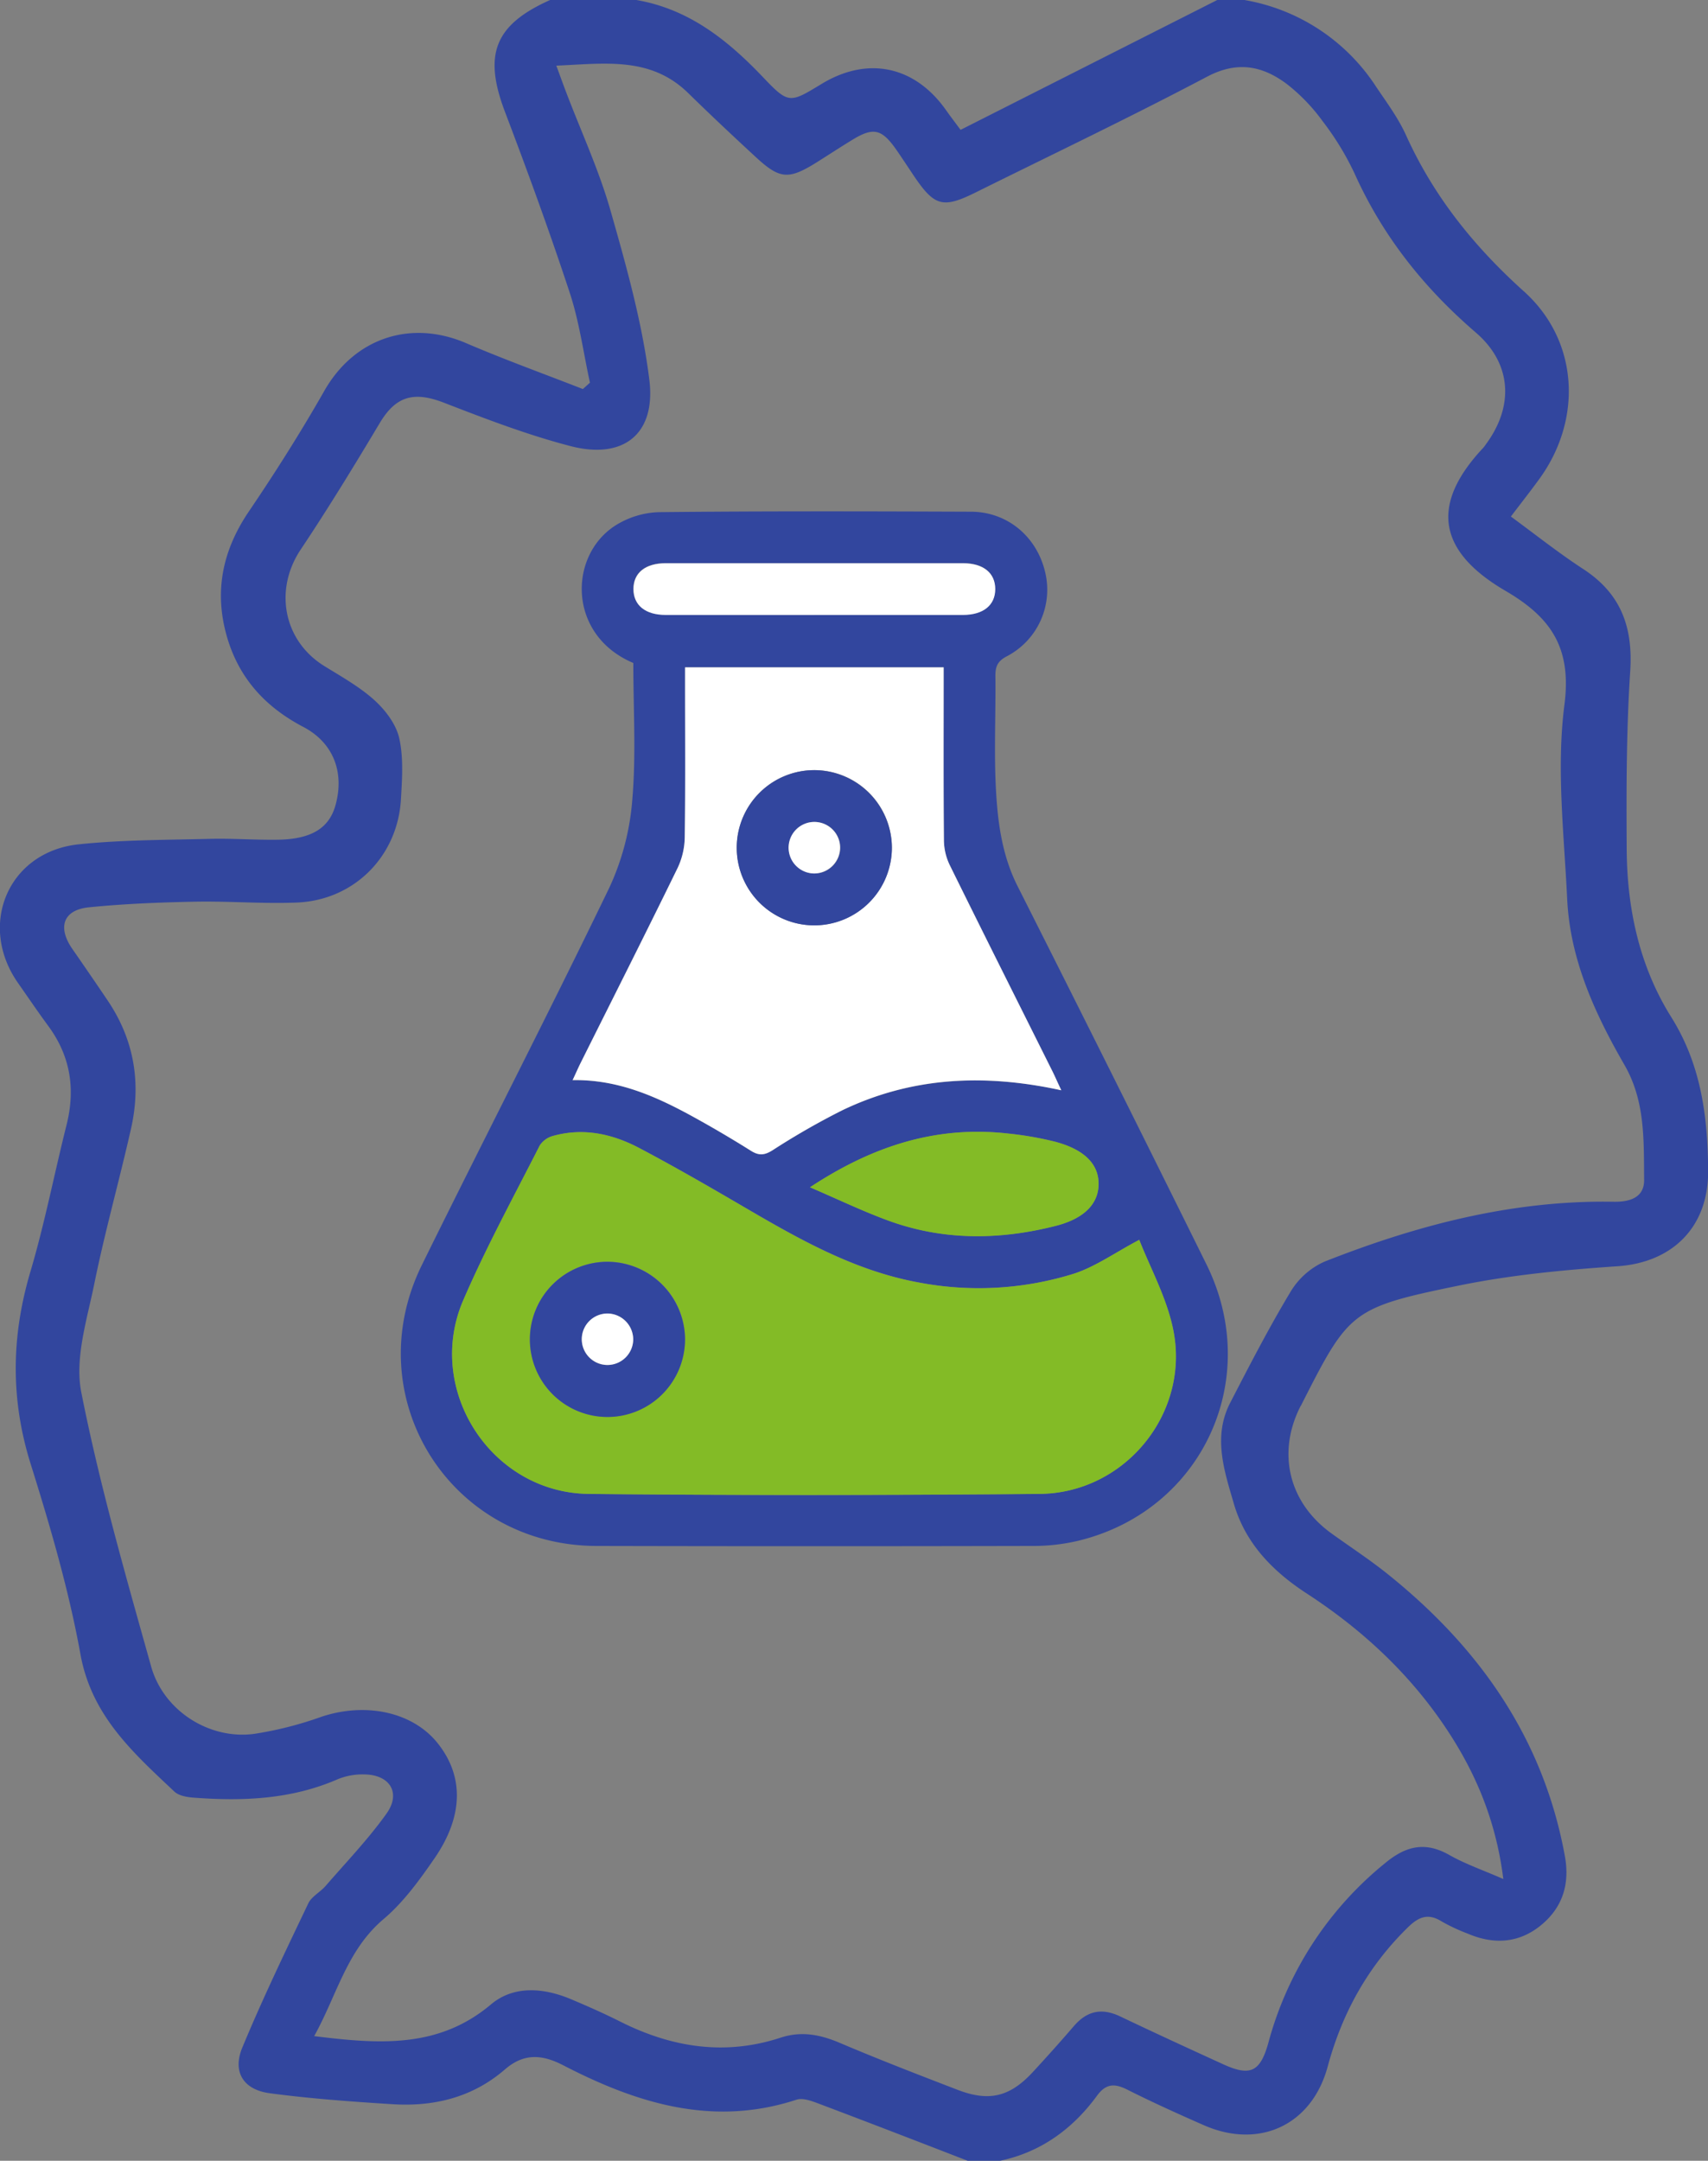
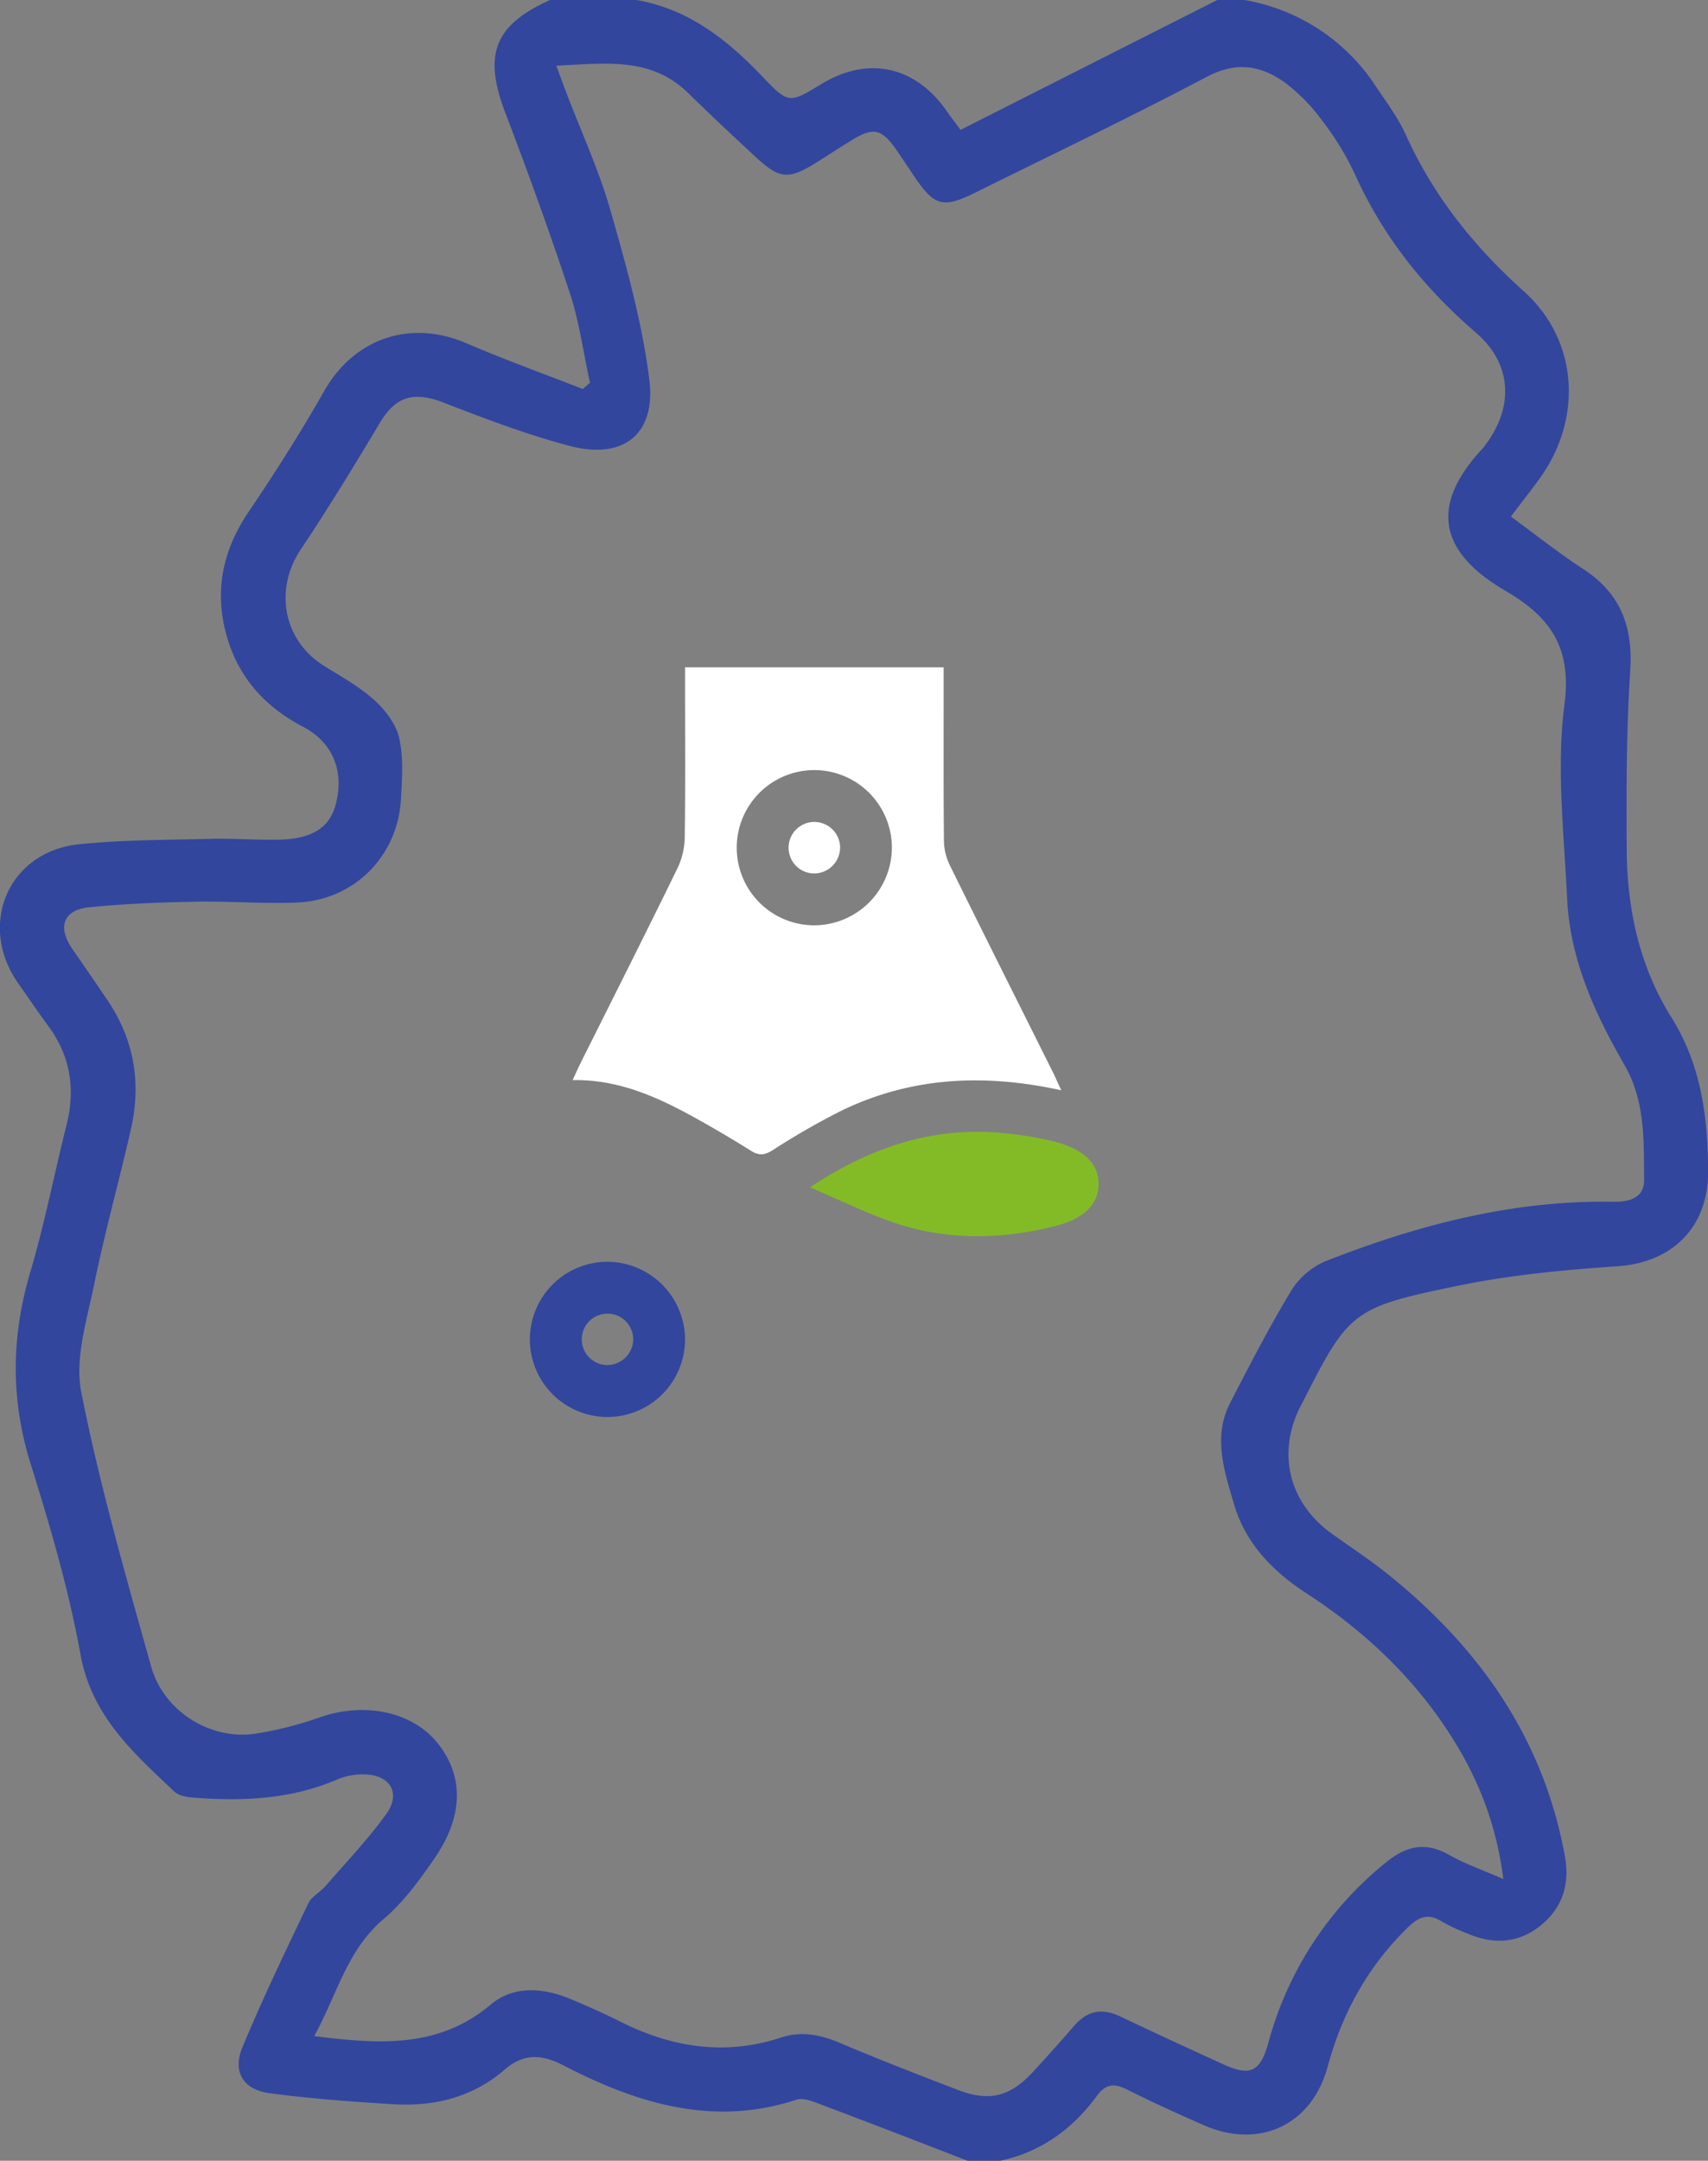
<svg xmlns="http://www.w3.org/2000/svg" id="über_2.000_Produkte" data-name="über 2.000 Produkte" viewBox="0 0 440.35 556.9">
  <rect x="0" y="0" width="440.35" height="556.9" fill="#808080" stroke="none" />
  <defs>
    <style>.cls-1{fill:#32469e;}.cls-2{fill:#83bb26;}.cls-3{fill:#fff;}</style>
  </defs>
-   <path class="cls-1" d="M364.45,175.87c-16.92-7.12-16.77-27.54-4.75-35.35A22.33,22.33,0,0,1,371,137c26.8-.29,53.61-.22,80.42-.12,9.42,0,17,6.35,19.19,15.51a19.34,19.34,0,0,1-9.93,21.79c-2.42,1.29-2.91,2.72-2.88,5.16.11,10-.41,20,.19,30,.49,8.23,1.67,16.43,5.54,24.08Q488.05,282,512.23,330.9c14.66,29.67-1.23,63.61-33.24,71.24a50.3,50.3,0,0,1-11.54,1.3q-56.25.13-112.5,0c-37.88-.1-61.75-38.44-45-72.44,16-32.47,32.59-64.65,48.33-97.25a65.76,65.76,0,0,0,5.91-22.68C365.18,199.53,364.45,187.8,364.45,175.87ZM494.89,324.54c-6.33,3.34-11.38,7-17,8.77a82.43,82.43,0,0,1-39.93,2.2c-16.27-3-30.42-10.95-44.47-19.15-9.09-5.31-18.22-10.6-27.54-15.51-6.9-3.63-14.35-5.27-22.14-3.11a5.93,5.93,0,0,0-3.46,2.45c-6.71,13.23-13.85,26.29-19.73,39.9-10,23.07,7.2,49.65,32.35,49.92,38.74.42,77.49.36,116.24,0,22.13-.19,39-21,34.38-42.64C501.85,339.29,497.69,331.71,494.89,324.54ZM474.79,286c-1-2.06-1.55-3.44-2.22-4.78-8.85-17.73-17.75-35.44-26.51-53.21a15,15,0,0,1-1.53-6.3c-.13-13.46-.07-26.92-.07-40.38V177H377.79v4.24c0,13.18.1,26.37-.08,39.55a19.15,19.15,0,0,1-1.82,7.89c-8.22,16.8-16.66,33.5-25,50.24-.67,1.34-1.26,2.71-2.09,4.48,11.73-.21,21.65,4.25,31.27,9.55q7.47,4.11,14.69,8.65c2.05,1.29,3.47,1.19,5.56-.11a189.2,189.2,0,0,1,18-10.32C436.13,282.64,454.82,281.66,474.79,286ZM410,311c7.33,3.14,13.56,6.13,20,8.5,14.24,5.25,28.79,5.12,43.33,1.43,7.38-1.87,11-5.71,11.07-10.7.06-5.16-3.61-8.94-11.25-11a85.85,85.85,0,0,0-11.83-2.07C442.9,295.06,426.35,300.25,410,311Zm1.09-147.55q19.15,0,38.33,0c5.24,0,8.3-2.51,8.31-6.66s-3.06-6.66-8.3-6.66q-38.34,0-76.66,0c-5.25,0-8.31,2.5-8.31,6.65s3.05,6.66,8.3,6.67Q392,163.51,411.12,163.49Z" transform="translate(-201.17 -5)" />
-   <path class="cls-2" d="M494.89,324.54c2.8,7.17,7,14.75,8.68,22.85,4.6,21.62-12.25,42.45-34.38,42.64-38.75.34-77.5.4-116.24,0-25.15-.27-42.32-26.85-32.35-49.92,5.88-13.61,13-26.67,19.73-39.9a5.93,5.93,0,0,1,3.46-2.45c7.79-2.16,15.24-.52,22.14,3.11,9.32,4.91,18.45,10.2,27.54,15.51,14,8.2,28.2,16.18,44.47,19.15a82.43,82.43,0,0,0,39.93-2.2C483.51,331.53,488.56,327.88,494.89,324.54ZM377.78,350a20,20,0,1,0-20,20.18A20.07,20.07,0,0,0,377.78,350Z" transform="translate(-201.17 -5)" />
  <path class="cls-3" d="M474.79,286c-20-4.38-38.66-3.4-56.47,5.15a189.2,189.2,0,0,0-18,10.32c-2.09,1.3-3.51,1.4-5.56.11q-7.22-4.53-14.69-8.65c-9.62-5.3-19.54-9.76-31.27-9.55.83-1.77,1.42-3.14,2.09-4.48,8.36-16.74,16.8-33.44,25-50.24a19.15,19.15,0,0,0,1.82-7.89c.18-13.18.08-26.37.08-39.55V177h66.67v4.35c0,13.46-.06,26.92.07,40.38a15,15,0,0,0,1.53,6.3c8.76,17.77,17.66,35.48,26.51,53.21C473.24,282.6,473.84,284,474.79,286Zm-43.68-62.62A20,20,0,1,0,411,243.48,20.07,20.07,0,0,0,431.11,223.42Z" transform="translate(-201.17 -5)" />
  <path class="cls-2" d="M410,311c16.32-10.79,32.87-16,51.33-13.81a85.85,85.85,0,0,1,11.83,2.07c7.64,2,11.31,5.81,11.25,11-.07,5-3.69,8.83-11.07,10.7-14.54,3.69-29.09,3.82-43.33-1.43C423.59,317.17,417.36,314.18,410,311Z" transform="translate(-201.17 -5)" />
-   <path class="cls-3" d="M411.12,163.49q-19.17,0-38.33,0c-5.25,0-8.3-2.51-8.3-6.67s3.06-6.65,8.31-6.65q38.32,0,76.66,0c5.24,0,8.3,2.51,8.3,6.66s-3.07,6.65-8.31,6.66Q430.28,163.51,411.12,163.49Z" transform="translate(-201.17 -5)" />
  <path class="cls-1" d="M377.78,350a20,20,0,1,1-20-19.8A20.1,20.1,0,0,1,377.78,350Zm-13.36.33a6.63,6.63,0,1,0-6.78,6.49A6.71,6.71,0,0,0,364.42,350.3Z" transform="translate(-201.17 -5)" />
-   <path class="cls-1" d="M431.11,223.42a20,20,0,1,1-19.84-19.92A20.08,20.08,0,0,1,431.11,223.42Zm-20,6.7a6.64,6.64,0,1,0-6.59-6.68A6.71,6.71,0,0,0,411.08,230.12Z" transform="translate(-201.17 -5)" />
-   <path class="cls-3" d="M364.42,350.3a6.63,6.63,0,1,1-6.49-6.77A6.71,6.71,0,0,1,364.42,350.3Z" transform="translate(-201.17 -5)" />
  <path class="cls-3" d="M411.08,230.12a6.64,6.64,0,1,1,6.68-6.59A6.71,6.71,0,0,1,411.08,230.12Z" transform="translate(-201.17 -5)" />
  <path class="cls-1" d="M450.65,561.9C438,557,425.3,552.09,412.59,547.3c-1.93-.73-4.35-1.7-6.08-1.14-21.55,7.06-41.15.94-60.1-8.86-5.54-2.87-10.17-3.13-15,1-8.42,7.32-18.48,9.73-29.31,9-10.48-.66-21-1.42-31.38-2.81-6.83-.91-9.68-5.51-7.07-11.79,5.21-12.56,11.13-24.84,17-37.13.85-1.8,3.08-2.9,4.47-4.51,5.33-6.15,11-12.05,15.72-18.67,3.78-5.33.83-10-5.76-10.07a16.83,16.83,0,0,0-6.79,1.22c-12,5.24-24.55,5.73-37.29,4.76-1.67-.13-3.75-.49-4.87-1.55-10.6-10-21.31-19.47-24.21-35.35-3-16.6-7.8-33-12.85-49.11-5.2-16.63-5-32.78-.11-49.37,3.71-12.49,6.19-25.33,9.37-38,2.33-9.27,1-17.73-4.7-25.48-2.66-3.61-5.17-7.32-7.75-11-10.58-15-2.6-33.92,15.57-35.83,11.19-1.17,22.51-1.12,33.77-1.41,5.84-.15,11.7.31,17.54.22,8.84-.13,13.42-3.06,15-9.23,2.19-8.35-.74-15.82-8.39-19.84-9.84-5.15-16.67-12.64-19.73-23.39-3.25-11.41-1.16-21.8,5.38-31.68C272,127,278.65,116.51,284.8,105.71c7.69-13.49,22.12-18.45,36.52-12.28,9.91,4.25,20.07,7.91,30.12,11.84l1.83-1.64c-1.69-7.71-2.73-15.63-5.18-23.08-5.17-15.7-10.85-31.25-16.72-46.7C325.75,19.07,328.63,11.42,343,5h22.23c13.53,2.33,23.53,10.3,32.69,19.93,6.6,6.93,6.87,6.67,15.09,1.69,11.92-7.22,24.07-4.62,32.12,6.85,1.09,1.55,2.26,3.06,3.69,5L515,5h7a50.7,50.7,0,0,1,34.06,22.52c2.71,4,5.66,8,7.65,12.42,7.12,15.71,17.51,28.62,30.35,40.16,14.11,12.68,15.17,32.91,4,48.31-2.27,3.13-4.67,6.17-7.36,9.72,6.38,4.67,12.31,9.4,18.64,13.52,9.76,6.35,12.89,15,12.12,26.46-1,15.33-1,30.75-.9,46.13.15,15.21,3.33,29.89,11.51,42.94,7.69,12.27,9.42,25.71,9.48,39.73.05,14.32-9.16,23.48-23.36,24.44-13.73.93-27.57,2.24-41,5-27.71,5.69-28.28,6.63-40.55,30.79-.09.17-.21.33-.29.51-6,12-2.81,24.72,8.11,32.57,4.9,3.53,10,6.85,14.67,10.62,23.53,18.93,40,42.32,45.5,72.6,1.29,7.14-.6,13.22-6.22,17.79s-12.06,5-18.69,2.18a48.31,48.31,0,0,1-6.87-3.2c-3.47-2.18-5.91-1.19-8.65,1.48-10.32,10.06-17,22.08-20.75,36-4.11,15.08-17.71,21.32-32,15-6.59-2.9-13.16-5.86-19.59-9.1-3.26-1.64-5.5-1.68-7.85,1.52-6.3,8.6-14.48,14.57-25.09,16.81ZM282.17,529.77c16.94,2.11,32.14,3.16,45.59-8.18,5.81-4.9,13.54-4.33,20.63-1.33,4.3,1.81,8.58,3.7,12.75,5.8,13.26,6.65,26.95,8.81,41.28,4.11,5.35-1.76,10.21-.8,15.26,1.34,10,4.25,20.2,8.19,30.37,12.1,8.15,3.14,13.5,1.81,19.44-4.62,3.57-3.87,7.09-7.79,10.52-11.78s7.24-4.77,12-2.5c8.78,4.19,17.63,8.25,26.48,12.3,7.07,3.23,9.61,2,11.72-5.65a89.47,89.47,0,0,1,30.13-46.23c5.31-4.39,10.28-5.56,16.48-2.05,4.08,2.32,8.61,3.87,13.93,6.2-2-16-7.82-28.95-16.15-40.87-9.29-13.28-21.1-24-34.61-32.77-8.74-5.71-15.75-12.89-18.72-23.11-2.48-8.51-5.45-17.25-.93-26,5-9.68,10-19.38,15.61-28.69a19.42,19.42,0,0,1,8.75-7.7c23.89-9.42,48.47-15.86,74.44-15.41,4,.07,8-.93,7.91-5.73-.1-10.06.33-20.18-5.07-29.54-7.62-13.22-14-27.11-14.76-42.67-.8-16.74-2.83-33.76-.71-50.19,1.92-14.86-3.68-22.59-15.2-29.32-18.35-10.71-18.76-23-5.71-36.89a10.91,10.91,0,0,0,.7-.94c7.23-9.81,6.64-20.76-2.65-28.75-13.38-11.51-24-24.84-31.26-41a72.82,72.82,0,0,0-8.2-13.43,47.48,47.48,0,0,0-9.26-9.62c-6.26-4.68-12.71-6-20.51-1.91-19.62,10.36-39.66,19.92-59.55,29.78-8.7,4.32-10.78,3.72-16.3-4.51-1.41-2.11-2.8-4.23-4.24-6.31-3.83-5.52-6-6-11.53-2.59-3,1.83-5.93,3.75-8.9,5.62-7.39,4.65-9.64,4.52-15.89-1.26-5.87-5.42-11.7-10.89-17.41-16.48-9.71-9.5-21.5-7.6-34-7.07,1.07,2.89,1.77,4.86,2.52,6.82,3.88,10.19,8.5,20.16,11.47,30.6,4.09,14.34,8.17,28.88,10,43.62,1.7,14-6.79,20.56-20.38,17-11.05-2.87-21.81-7-32.46-11.12-7.86-3.07-12.51-1.79-16.68,5.2-6.58,11-13.29,22-20.4,32.63-6.9,10.38-4.42,23.49,6.13,30,4.44,2.75,9.1,5.34,12.93,8.81,2.83,2.57,5.57,6.19,6.37,9.79,1.13,5,.74,10.47.44,15.71-.84,14.72-12.06,26-26.77,26.63-8.75.36-17.54-.39-26.3-.22-9.13.18-18.28.54-27.36,1.45-6.66.67-8.17,5.13-4.28,10.74,3.11,4.48,6.22,9,9.24,13.49,6.76,10.13,8.54,21.22,5.84,33-3,13.28-6.71,26.43-9.42,39.77-1.88,9.25-5.1,19.24-3.36,28,4.7,23.81,11.44,47.23,18,70.64,3.19,11.45,15,18.91,26.51,17.4A93.18,93.18,0,0,0,284,447.48c11.44-3.84,23.57-1.27,30,6.79,6.76,8.45,6.72,18.75-.81,29.68-3.85,5.59-8,11.31-13.09,15.62C290.57,507.6,288.07,519.15,282.17,529.77Z" transform="translate(-201.17 -5)" />
</svg>